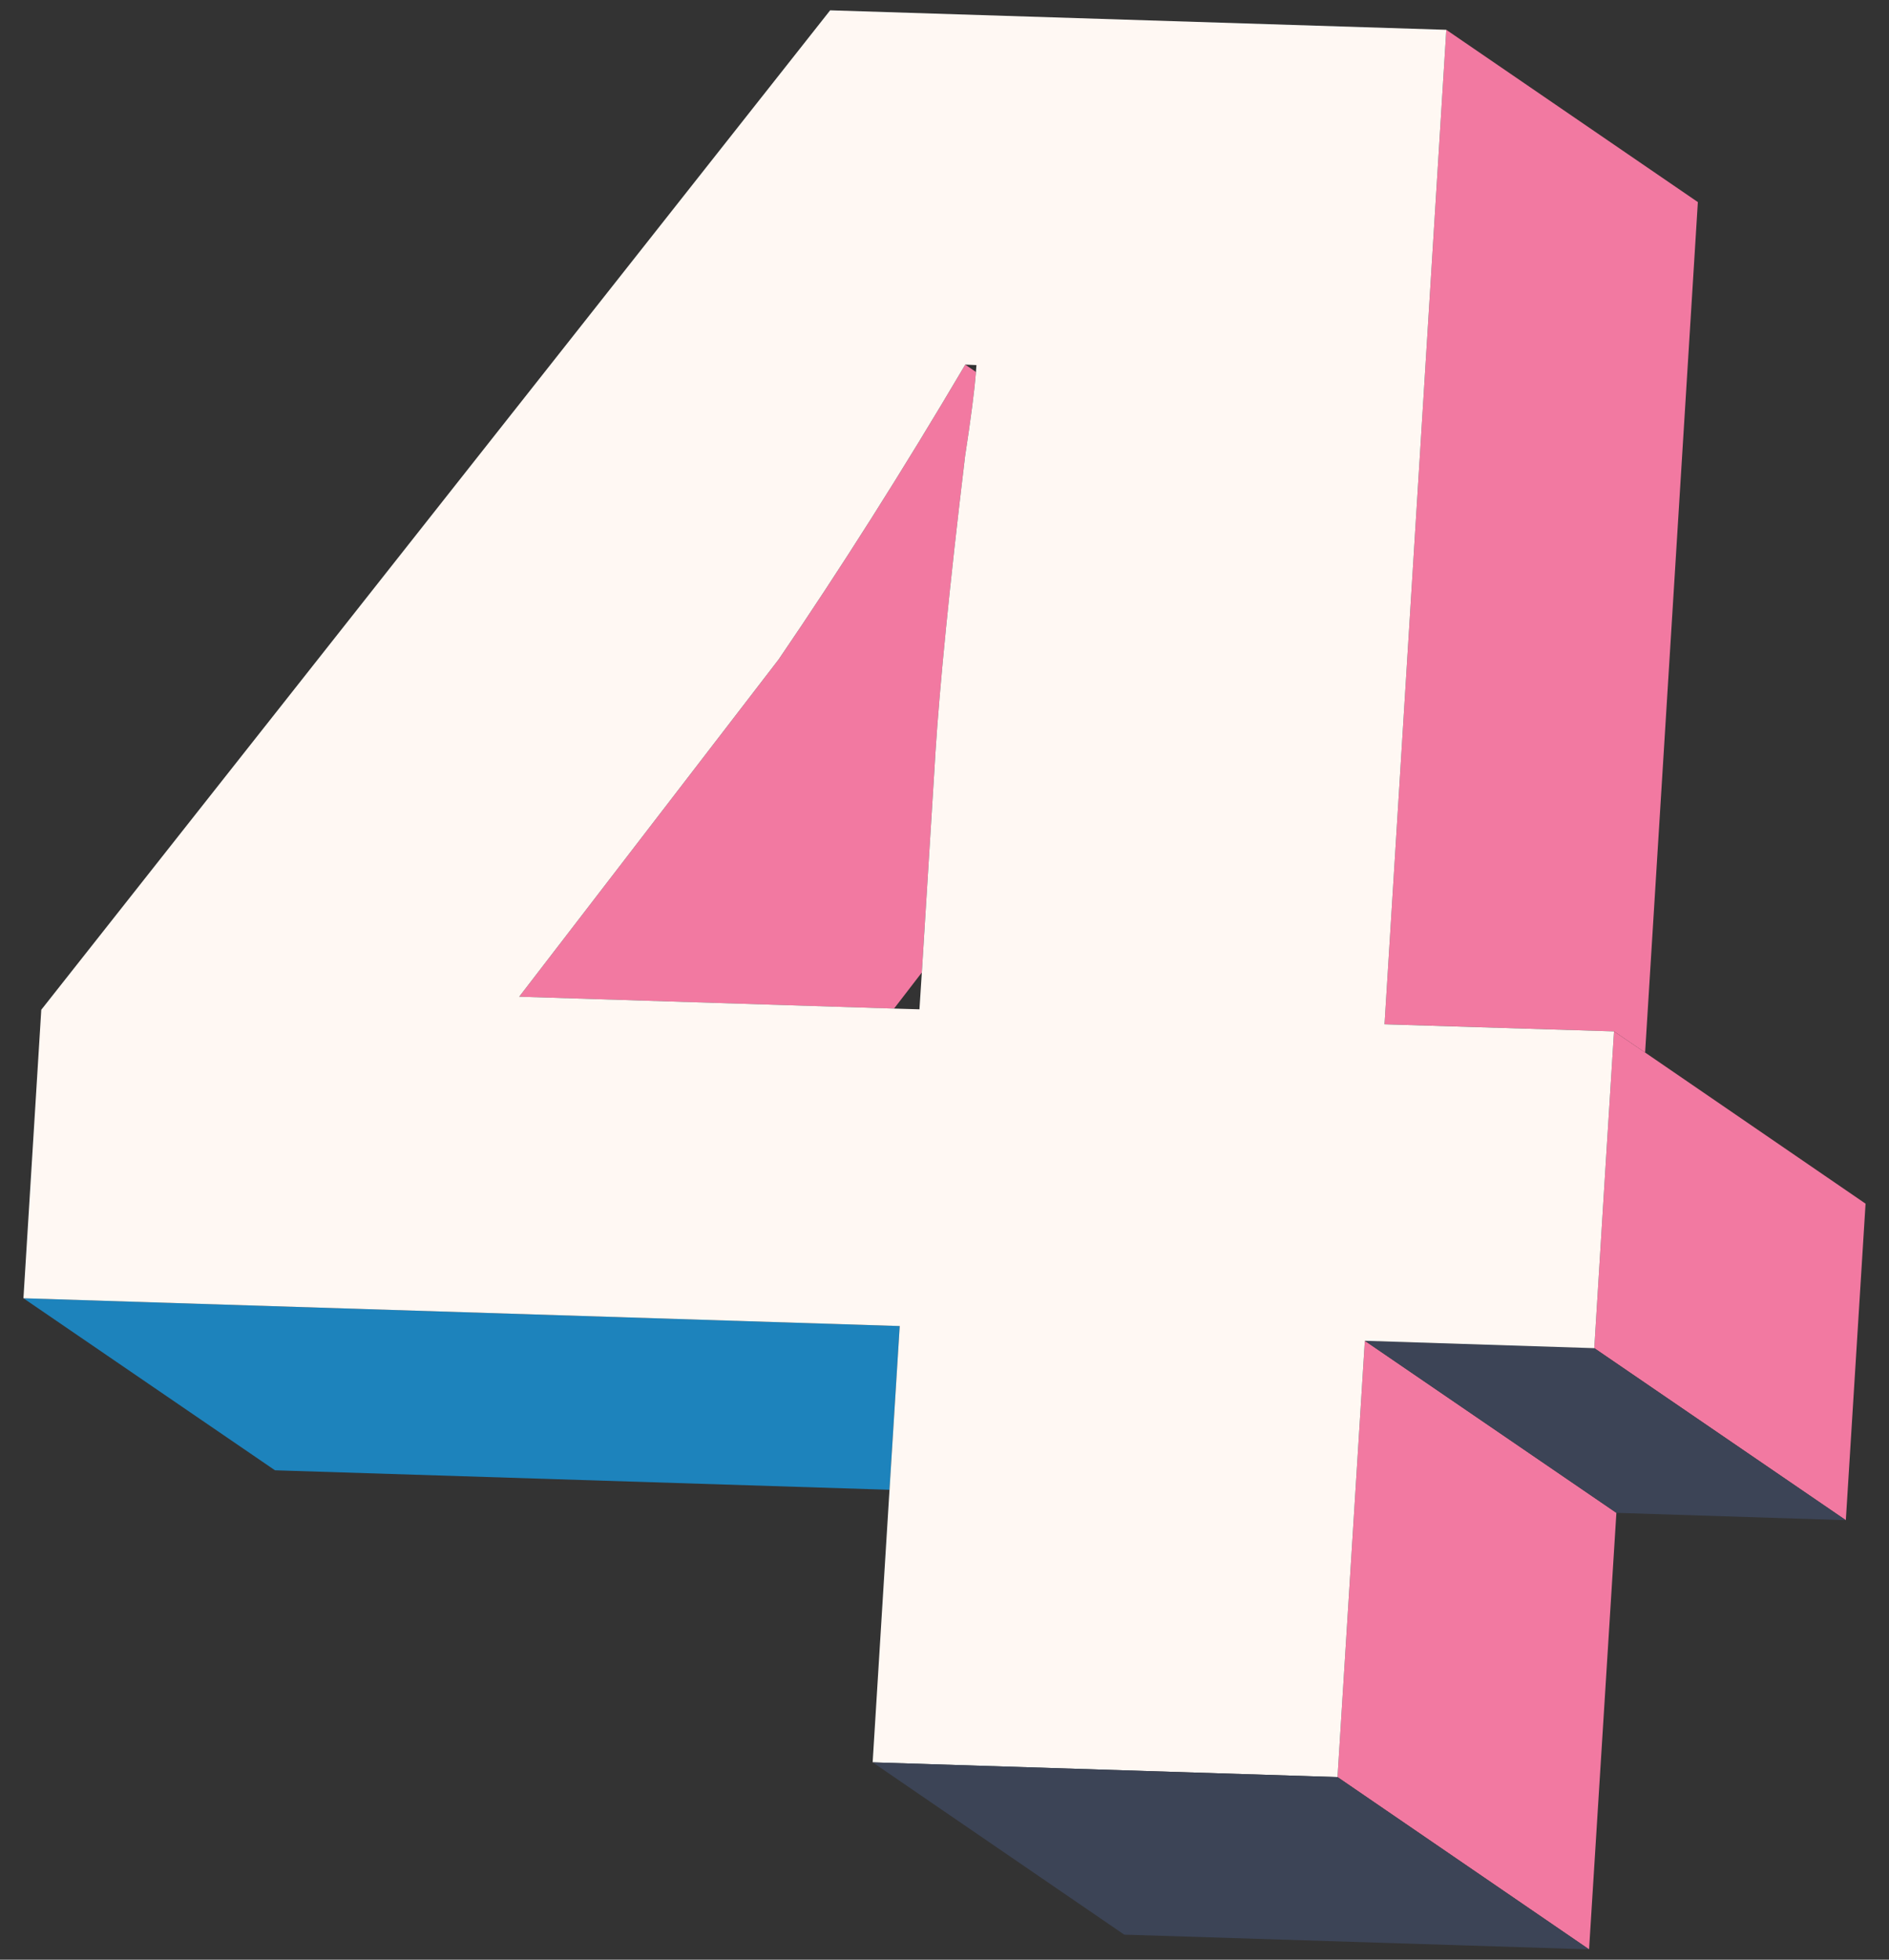
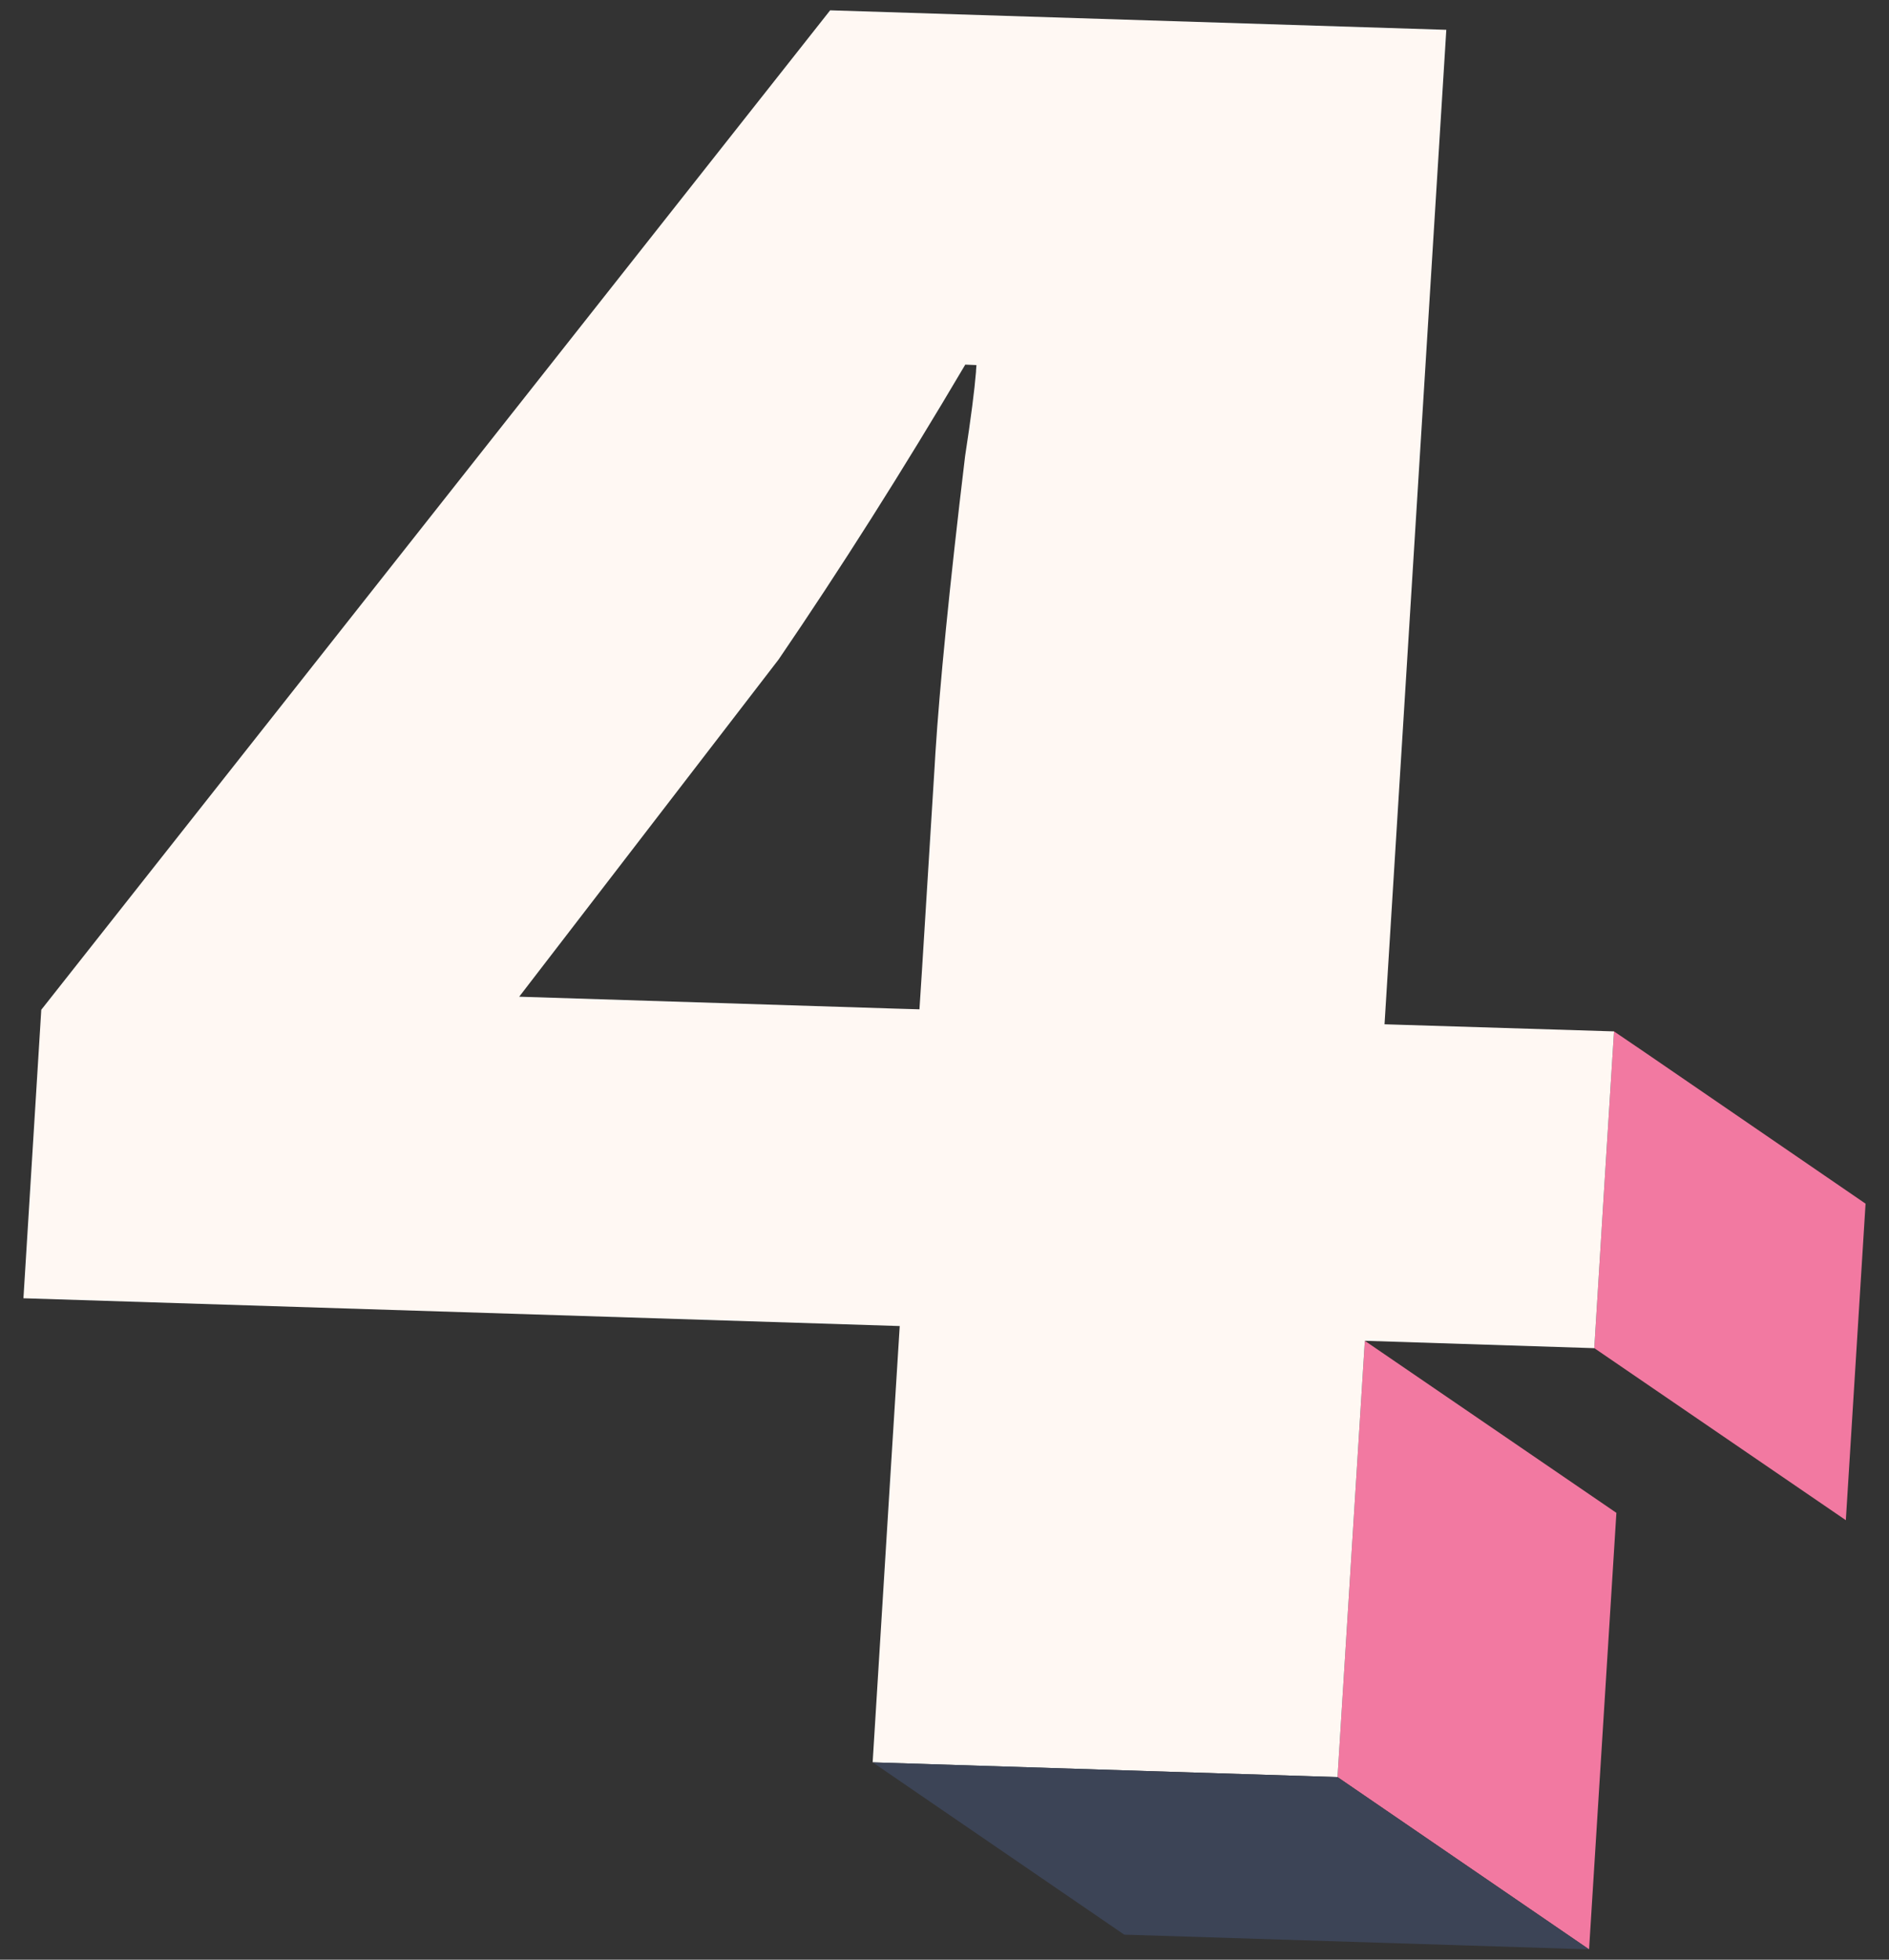
<svg xmlns="http://www.w3.org/2000/svg" width="54" height="56" viewBox="0 0 54 56" fill="none">
  <rect x="0" y="0" width="54" height="56" fill="#333333" stroke="none" />
-   <path d="M25.72 37.893L25.428 42.572L7.861 42.015L0.67 37.099L25.72 37.893Z" fill="#1D83BC" />
  <path d="M46.207 43.231L45.426 55.705L38.235 50.782L39.016 38.315L46.207 43.231Z" fill="#F279A1" />
-   <path d="M27.594 10.42L27.9 10.63C27.859 11.14 27.757 11.941 27.588 13.041C27.14 16.782 26.861 19.621 26.739 21.536L26.718 21.896L26.352 27.79L25.557 28.822L14.842 28.482L22.257 18.847C24.023 16.26 25.802 13.455 27.594 10.42Z" fill="#F279A1" />
  <path d="M53.33 34.396L52.766 43.441L45.575 38.524L45.881 33.581L46.139 29.473L47.028 30.077L53.33 34.396Z" fill="#F279A1" />
-   <path d="M48.536 5.775L47.028 30.078L46.139 29.473L39.579 29.269L41.345 0.852L48.536 5.775Z" fill="#F279A1" />
-   <path d="M52.766 43.441L46.207 43.231L39.016 38.315L45.575 38.525L52.766 43.441Z" fill="#3C4456" />
  <path d="M46.139 29.473L45.881 33.581L45.575 38.525L39.016 38.314L38.235 50.782L24.946 50.361L25.428 42.572L25.72 37.893L0.67 37.099L1.18 28.855L23.731 0.295L41.345 0.852L39.579 29.27L46.139 29.473ZM27.913 10.433L27.594 10.419C25.802 13.455 24.023 16.259 22.257 18.846L14.842 28.482L25.557 28.821L26.284 28.842L26.352 27.789L26.718 21.895L26.739 21.535C26.861 19.62 27.139 16.782 27.588 13.04C27.757 11.941 27.859 11.139 27.9 10.63C27.9 10.555 27.913 10.494 27.913 10.433Z" fill="#FFF8F3" />
  <path d="M45.426 55.705L32.137 55.284L24.946 50.361L38.235 50.782L45.426 55.705Z" fill="#3C4456" />
</svg>